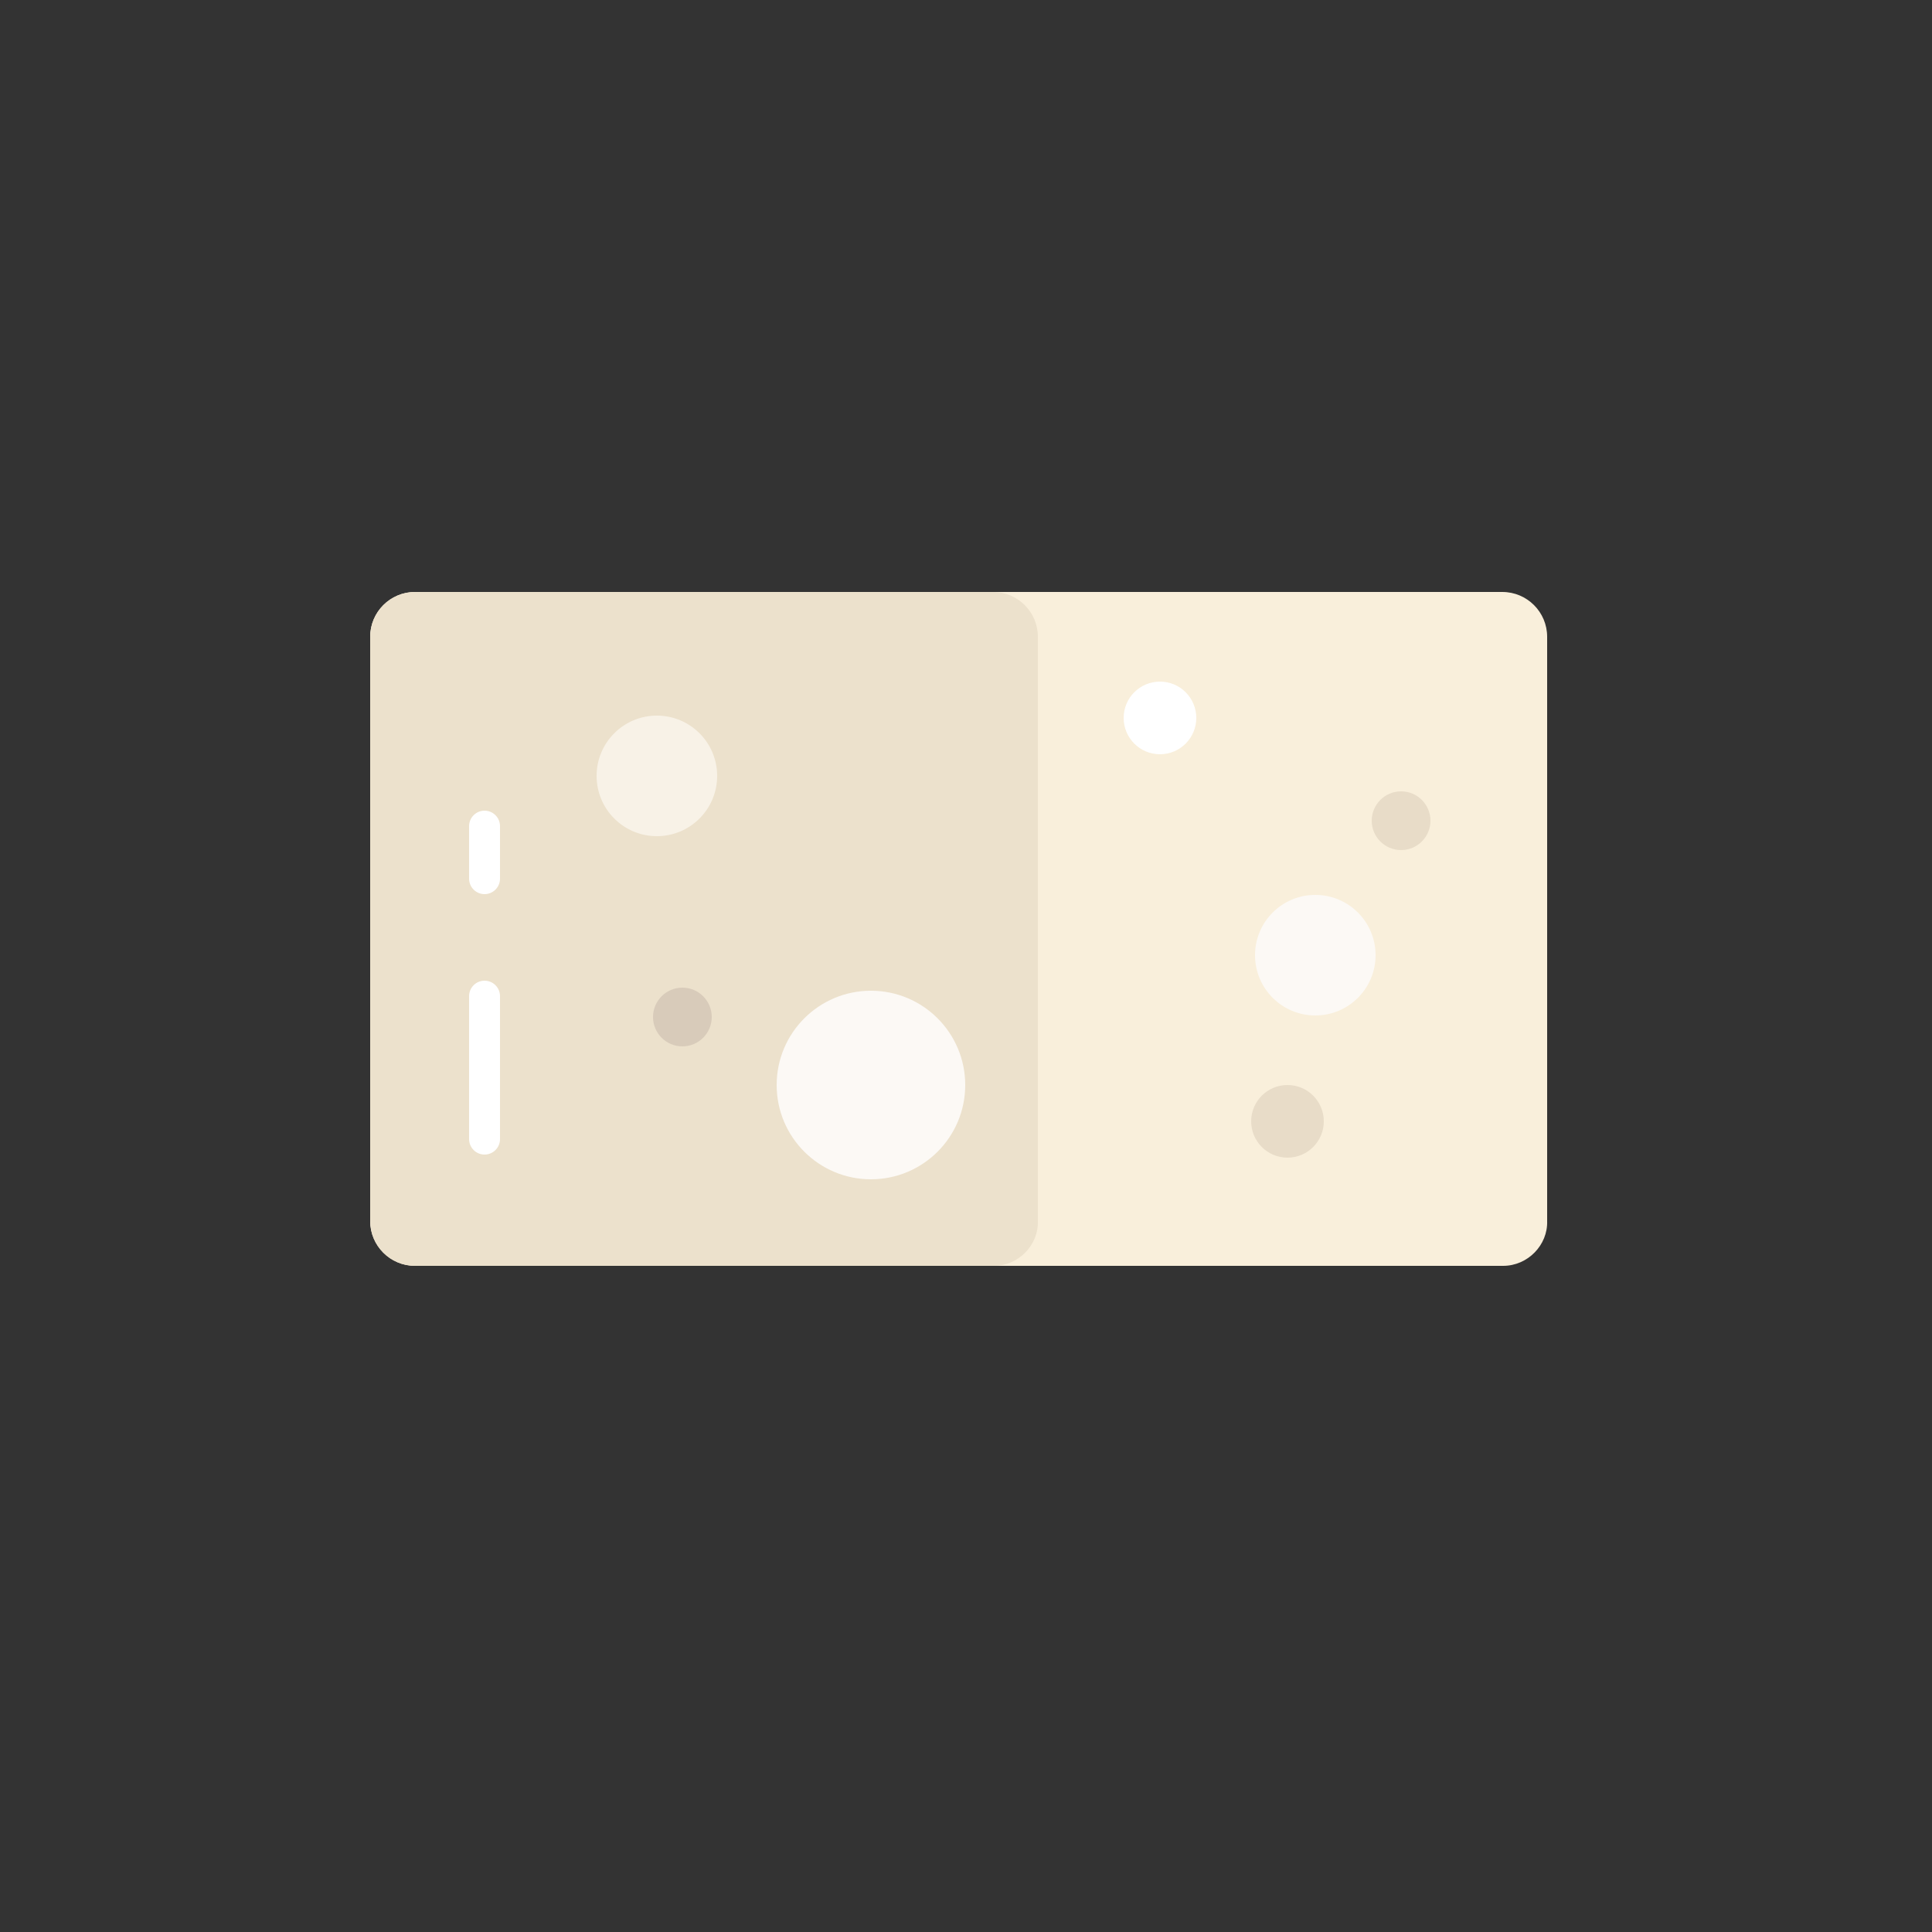
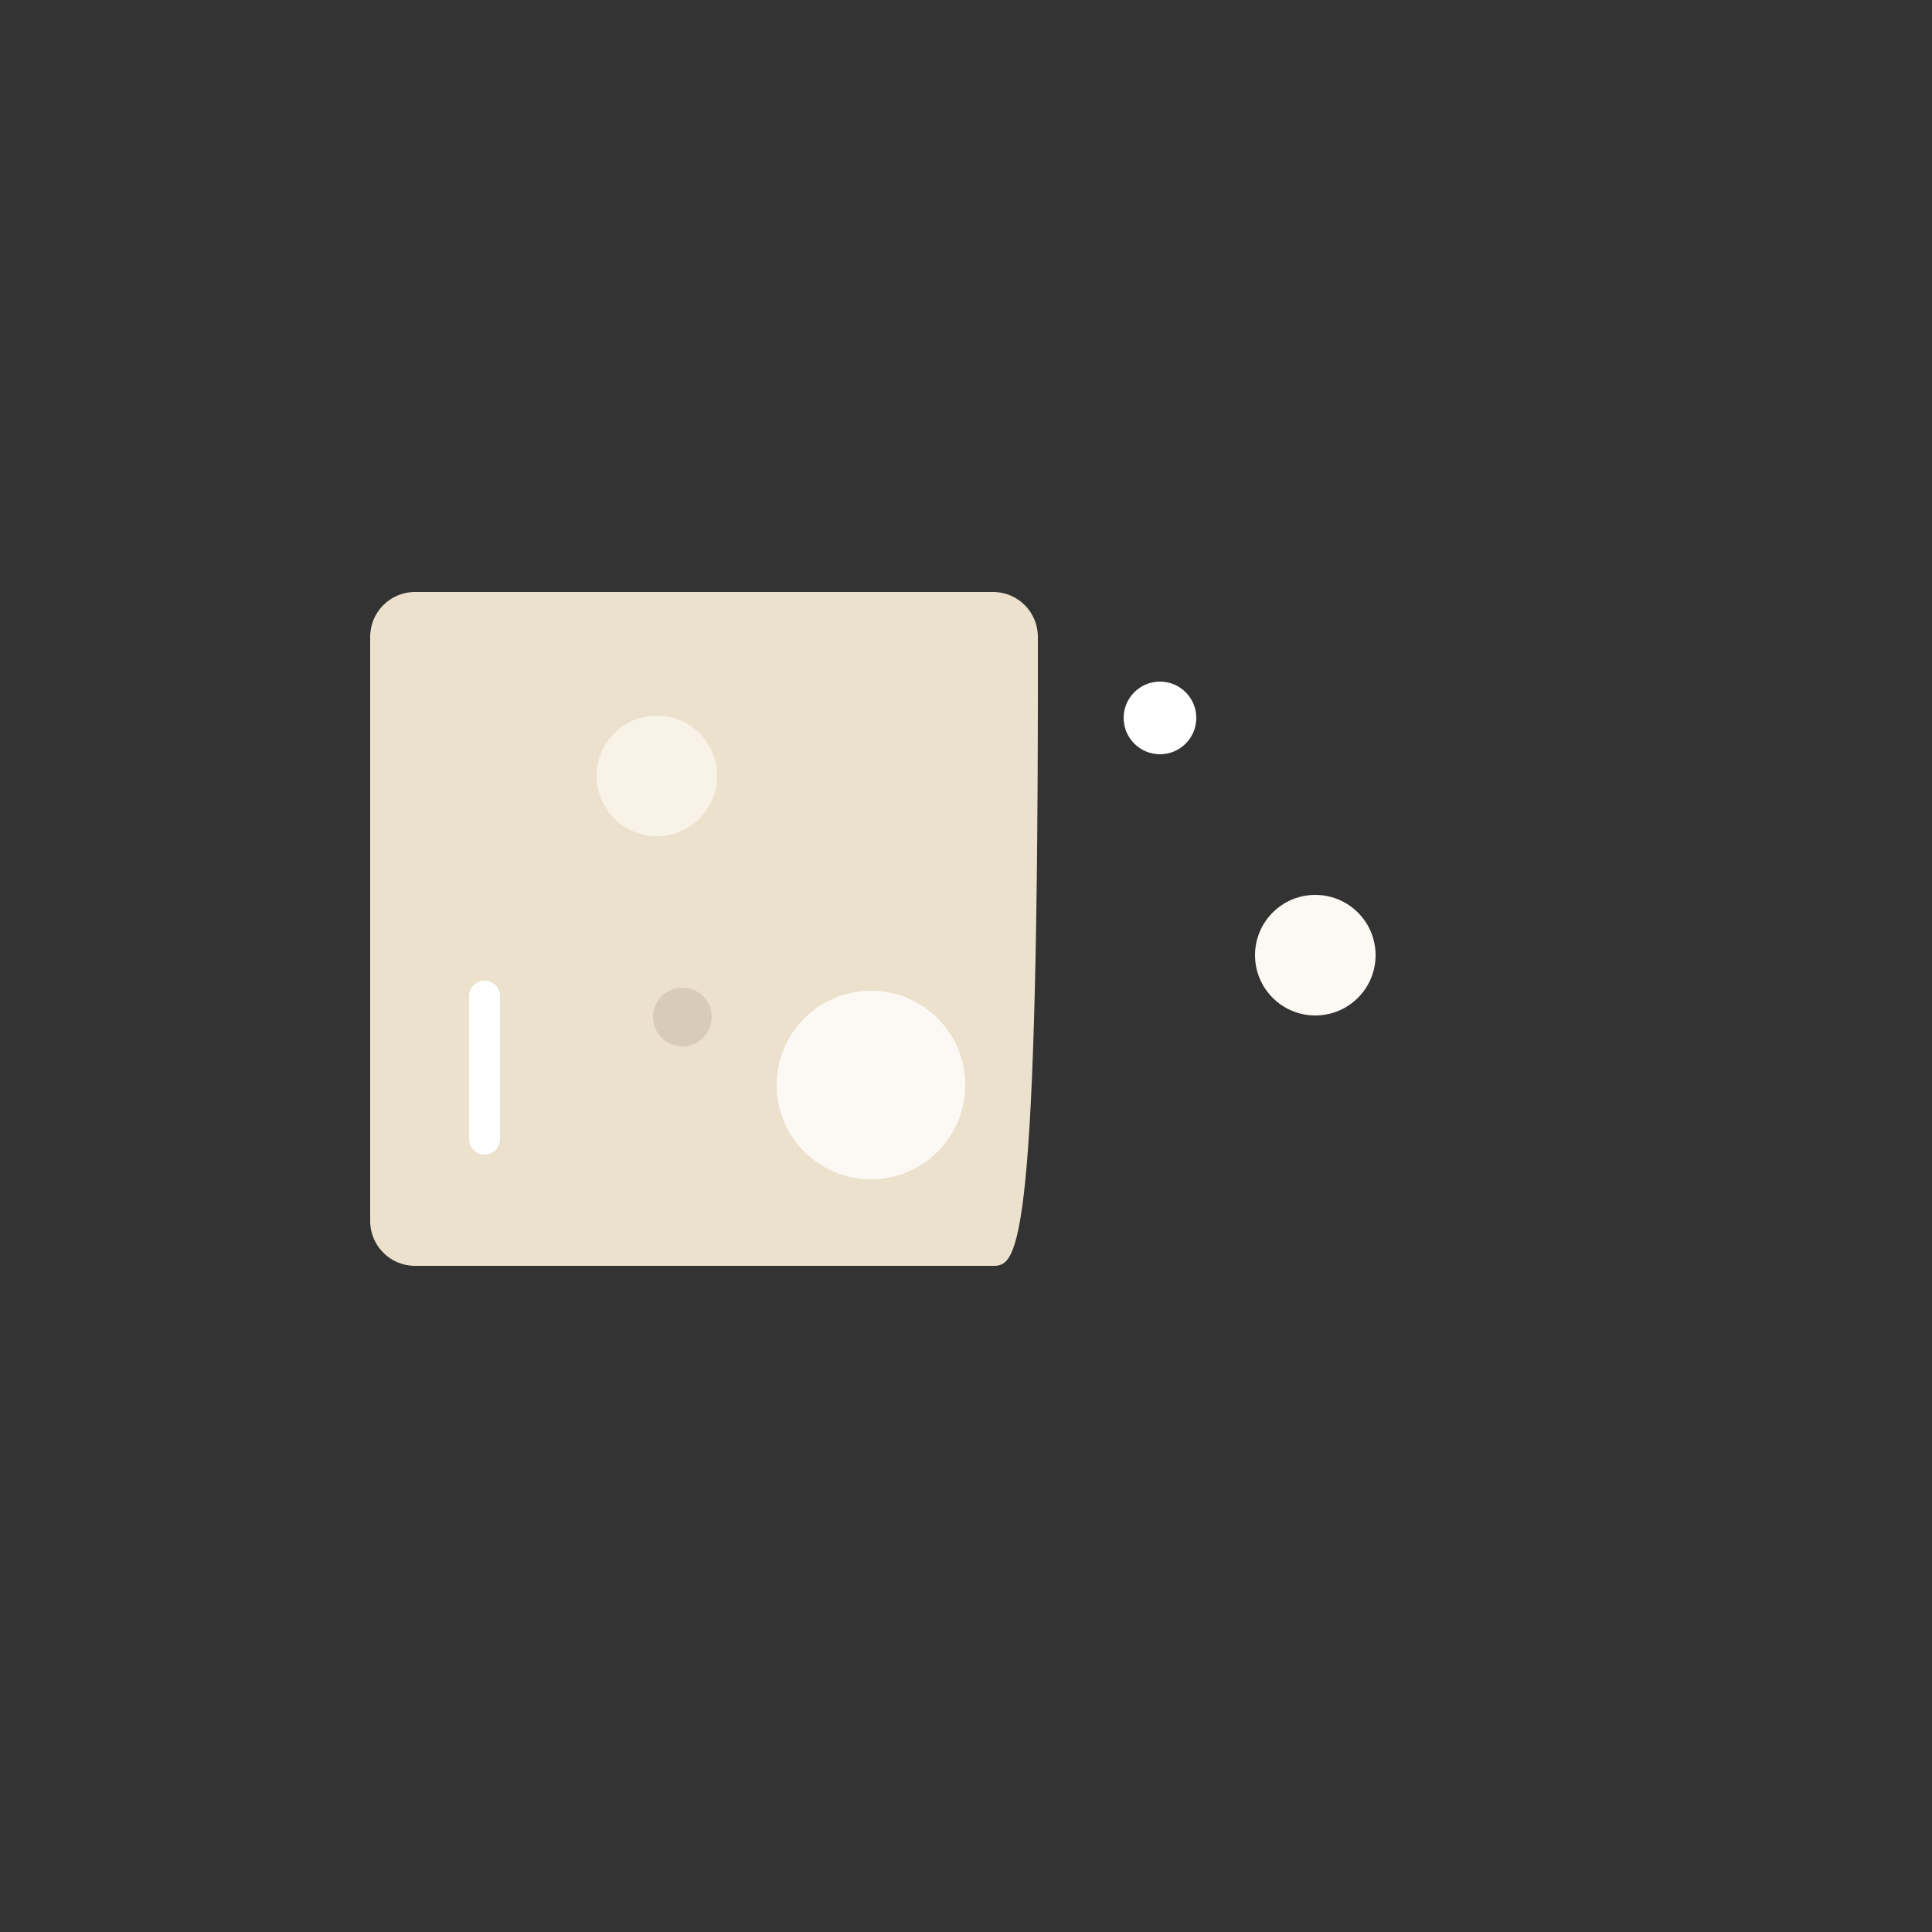
<svg xmlns="http://www.w3.org/2000/svg" version="1.1" x="0px" y="0px" viewBox="0 0 250 250" enable-background="new 0 0 250 250" xml:space="preserve">
  <rect x="0" y="0" width="250" height="250" fill="#333333" stroke="none" />
  <g id="baselines" display="none">
    <g display="inline" opacity="0.2">
      <line fill="none" stroke="#FF0000" stroke-width="0.5" stroke-miterlimit="10" x1="-14.5" y1="164.5" x2="264.5" y2="164.5" />
    </g>
    <g display="inline" opacity="0.2">
      <g>
        <line fill="none" stroke="#FF0000" stroke-width="0.5" stroke-miterlimit="10" stroke-dasharray="3.986,5.978" x1="-6" y1="80.5" x2="260" y2="80.5" />
      </g>
    </g>
    <g display="inline" opacity="0.2">
      <g>
        <line fill="none" stroke="#FF0000" stroke-width="0.5" stroke-miterlimit="10" stroke-dasharray="3.986,5.978" x1="125.5" y1="-1" x2="125.5" y2="265" />
      </g>
    </g>
  </g>
  <g id="icon">
-     <path fill="#F9EFDB" d="M194.5,163.8H53.7c-3.2,0-5.8-2.6-5.8-5.8V82.4c0-3.2,2.6-5.8,5.8-5.8h140.7c3.2,0,5.8,2.6,5.8,5.8v75.6   C200.3,161.1,197.7,163.8,194.5,163.8z" />
-     <path fill="#ECE1CC" d="M128.6,163.8H53.7c-3.2,0-5.8-2.6-5.8-5.8V82.4c0-3.2,2.6-5.8,5.8-5.8h74.8c3.2,0,5.8,2.6,5.8,5.8v75.6   C134.4,161.1,131.8,163.8,128.6,163.8z" />
+     <path fill="#ECE1CC" d="M128.6,163.8H53.7c-3.2,0-5.8-2.6-5.8-5.8V82.4c0-3.2,2.6-5.8,5.8-5.8h74.8c3.2,0,5.8,2.6,5.8,5.8C134.4,161.1,131.8,163.8,128.6,163.8z" />
    <circle fill="#FCF9F5" cx="170.2" cy="123.6" r="7.8" />
-     <circle fill="#E8DCC8" cx="166.6" cy="145.1" r="4.7" />
    <circle fill="#FFFFFF" cx="150.1" cy="92.9" r="4.7" />
-     <circle fill="#E8DCC8" cx="181.3" cy="106.2" r="3.8" />
    <circle fill="#F8F2E7" cx="85" cy="100.4" r="7.8" />
    <circle fill="#FCF9F5" cx="112.7" cy="140.4" r="12.2" />
    <circle fill="#D8CBBA" cx="88.3" cy="131.6" r="3.8" />
    <line fill="none" stroke="#FFFFFF" stroke-width="4" stroke-linecap="round" stroke-miterlimit="10" x1="62.7" y1="128.9" x2="62.7" y2="147.4" />
-     <line fill="none" stroke="#FFFFFF" stroke-width="4" stroke-linecap="round" stroke-miterlimit="10" x1="62.7" y1="106.9" x2="62.7" y2="113.7" />
  </g>
</svg>